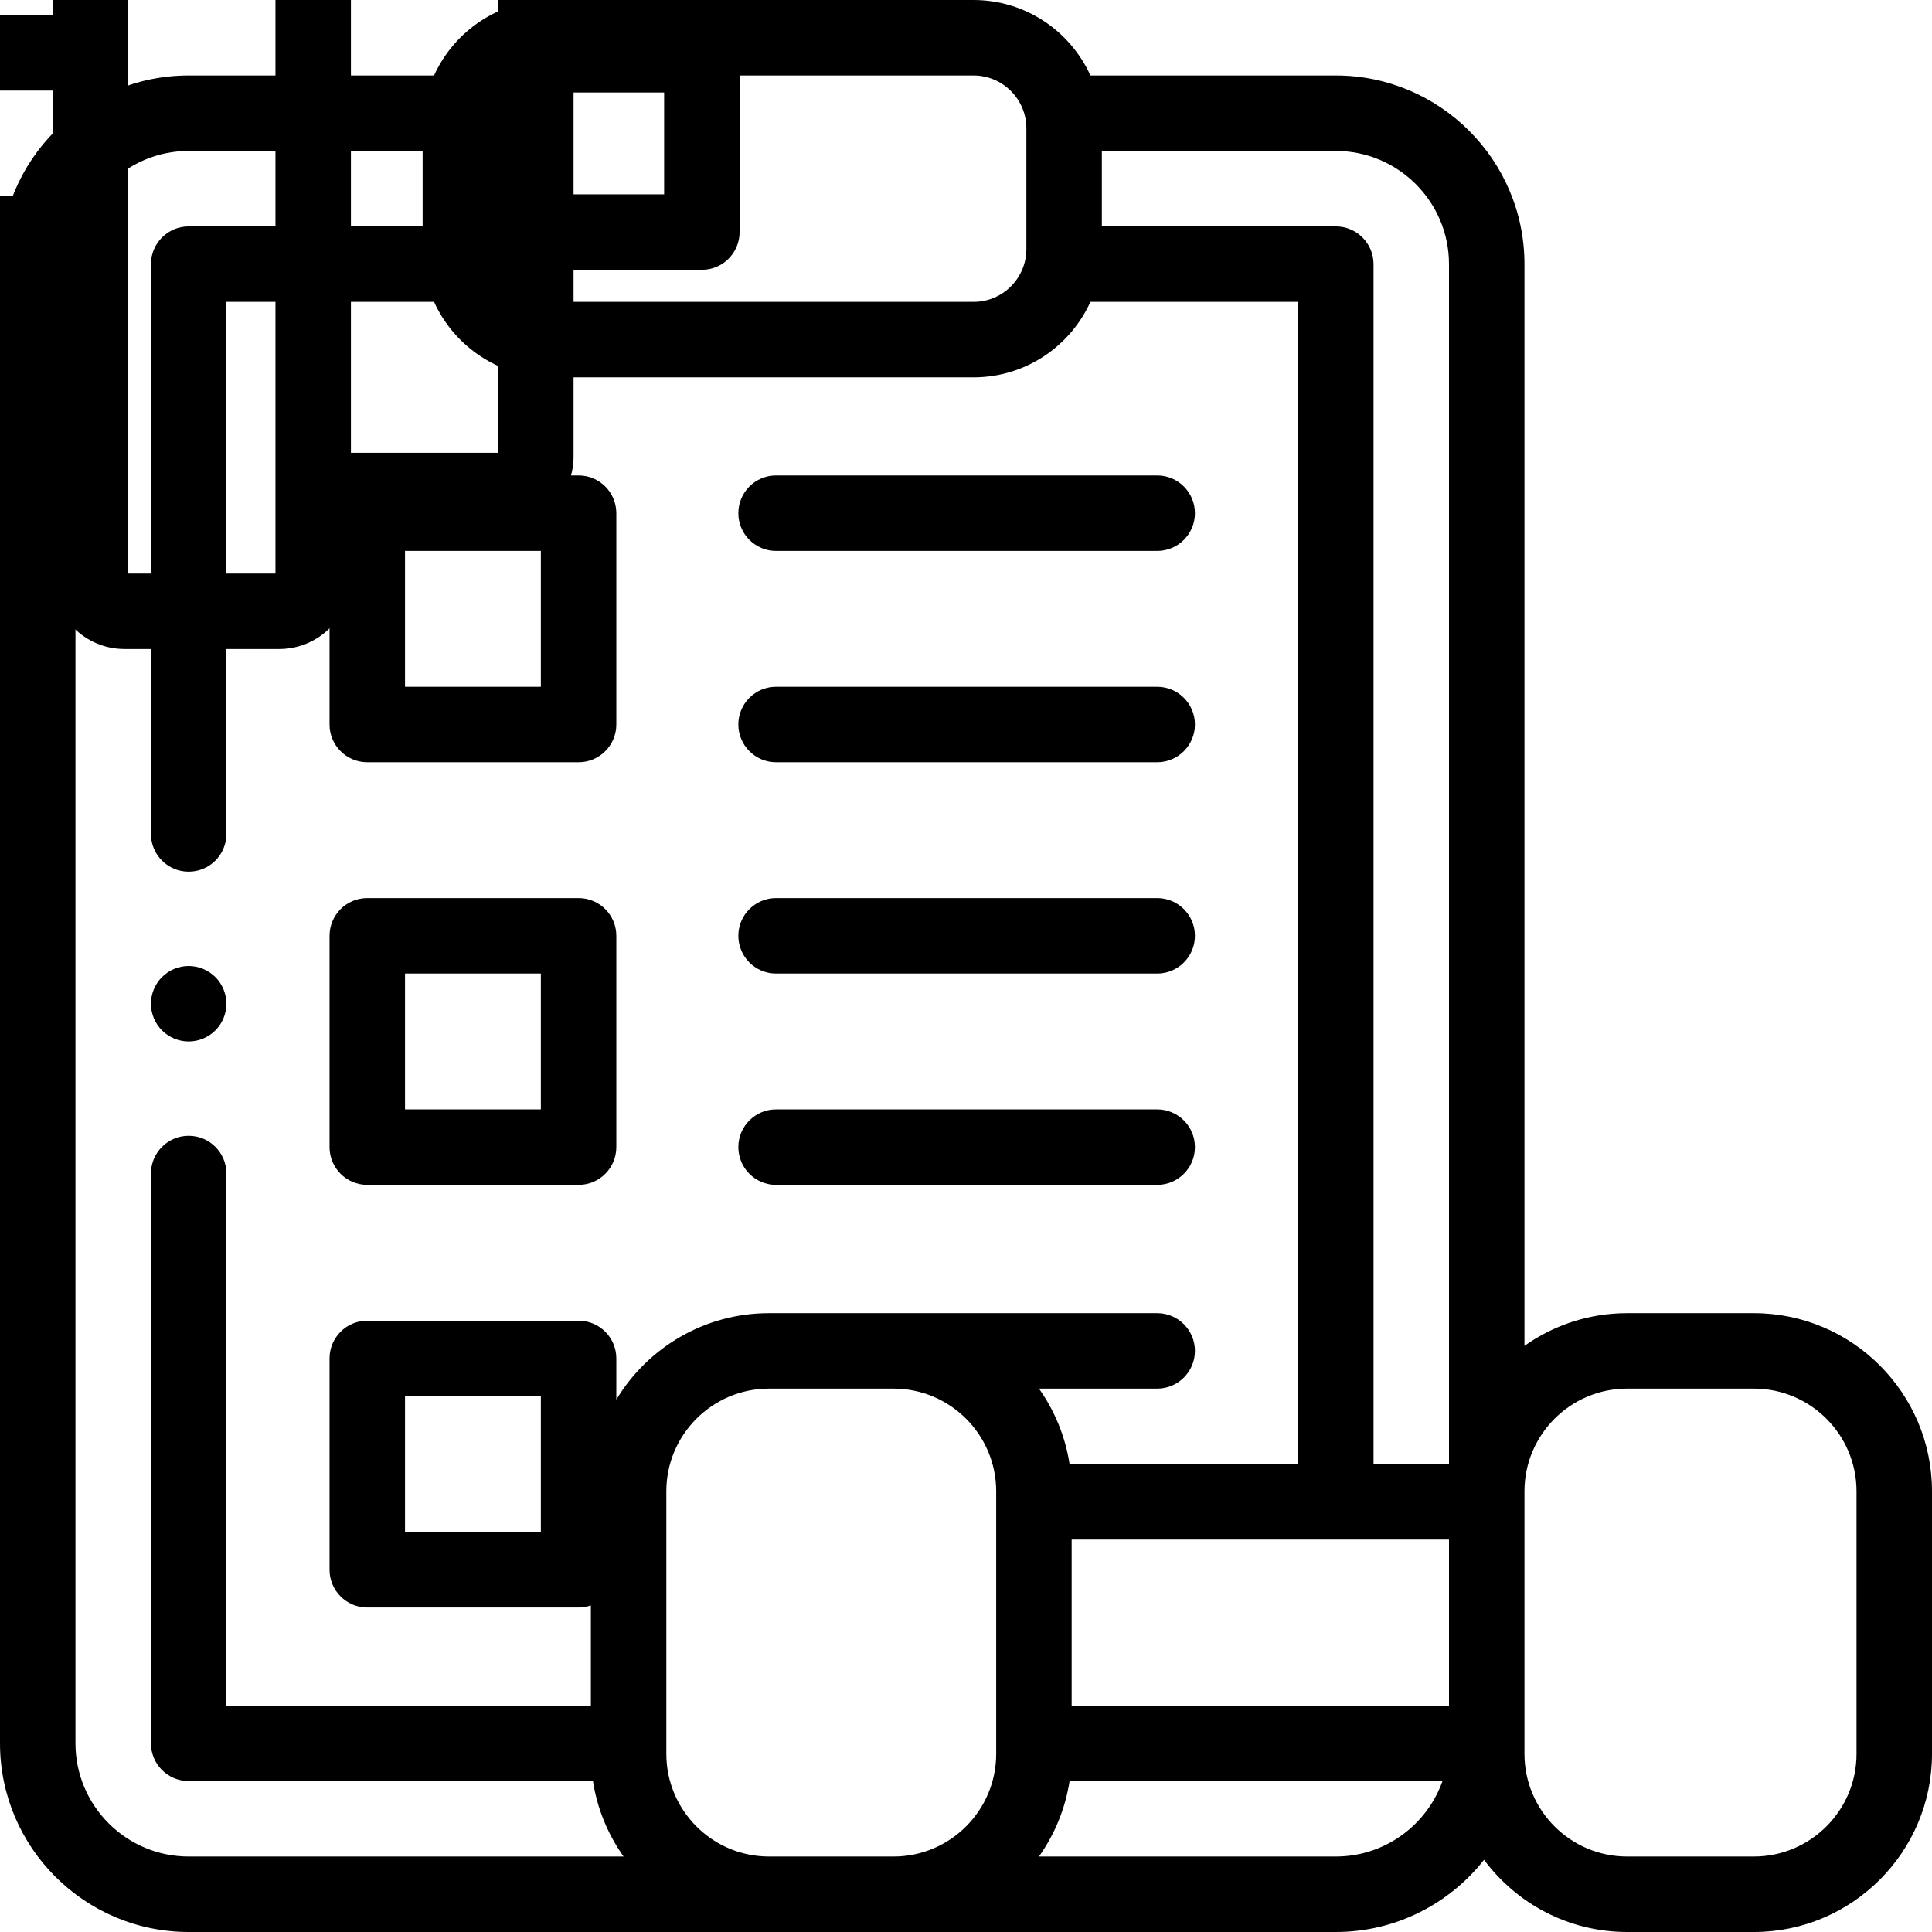
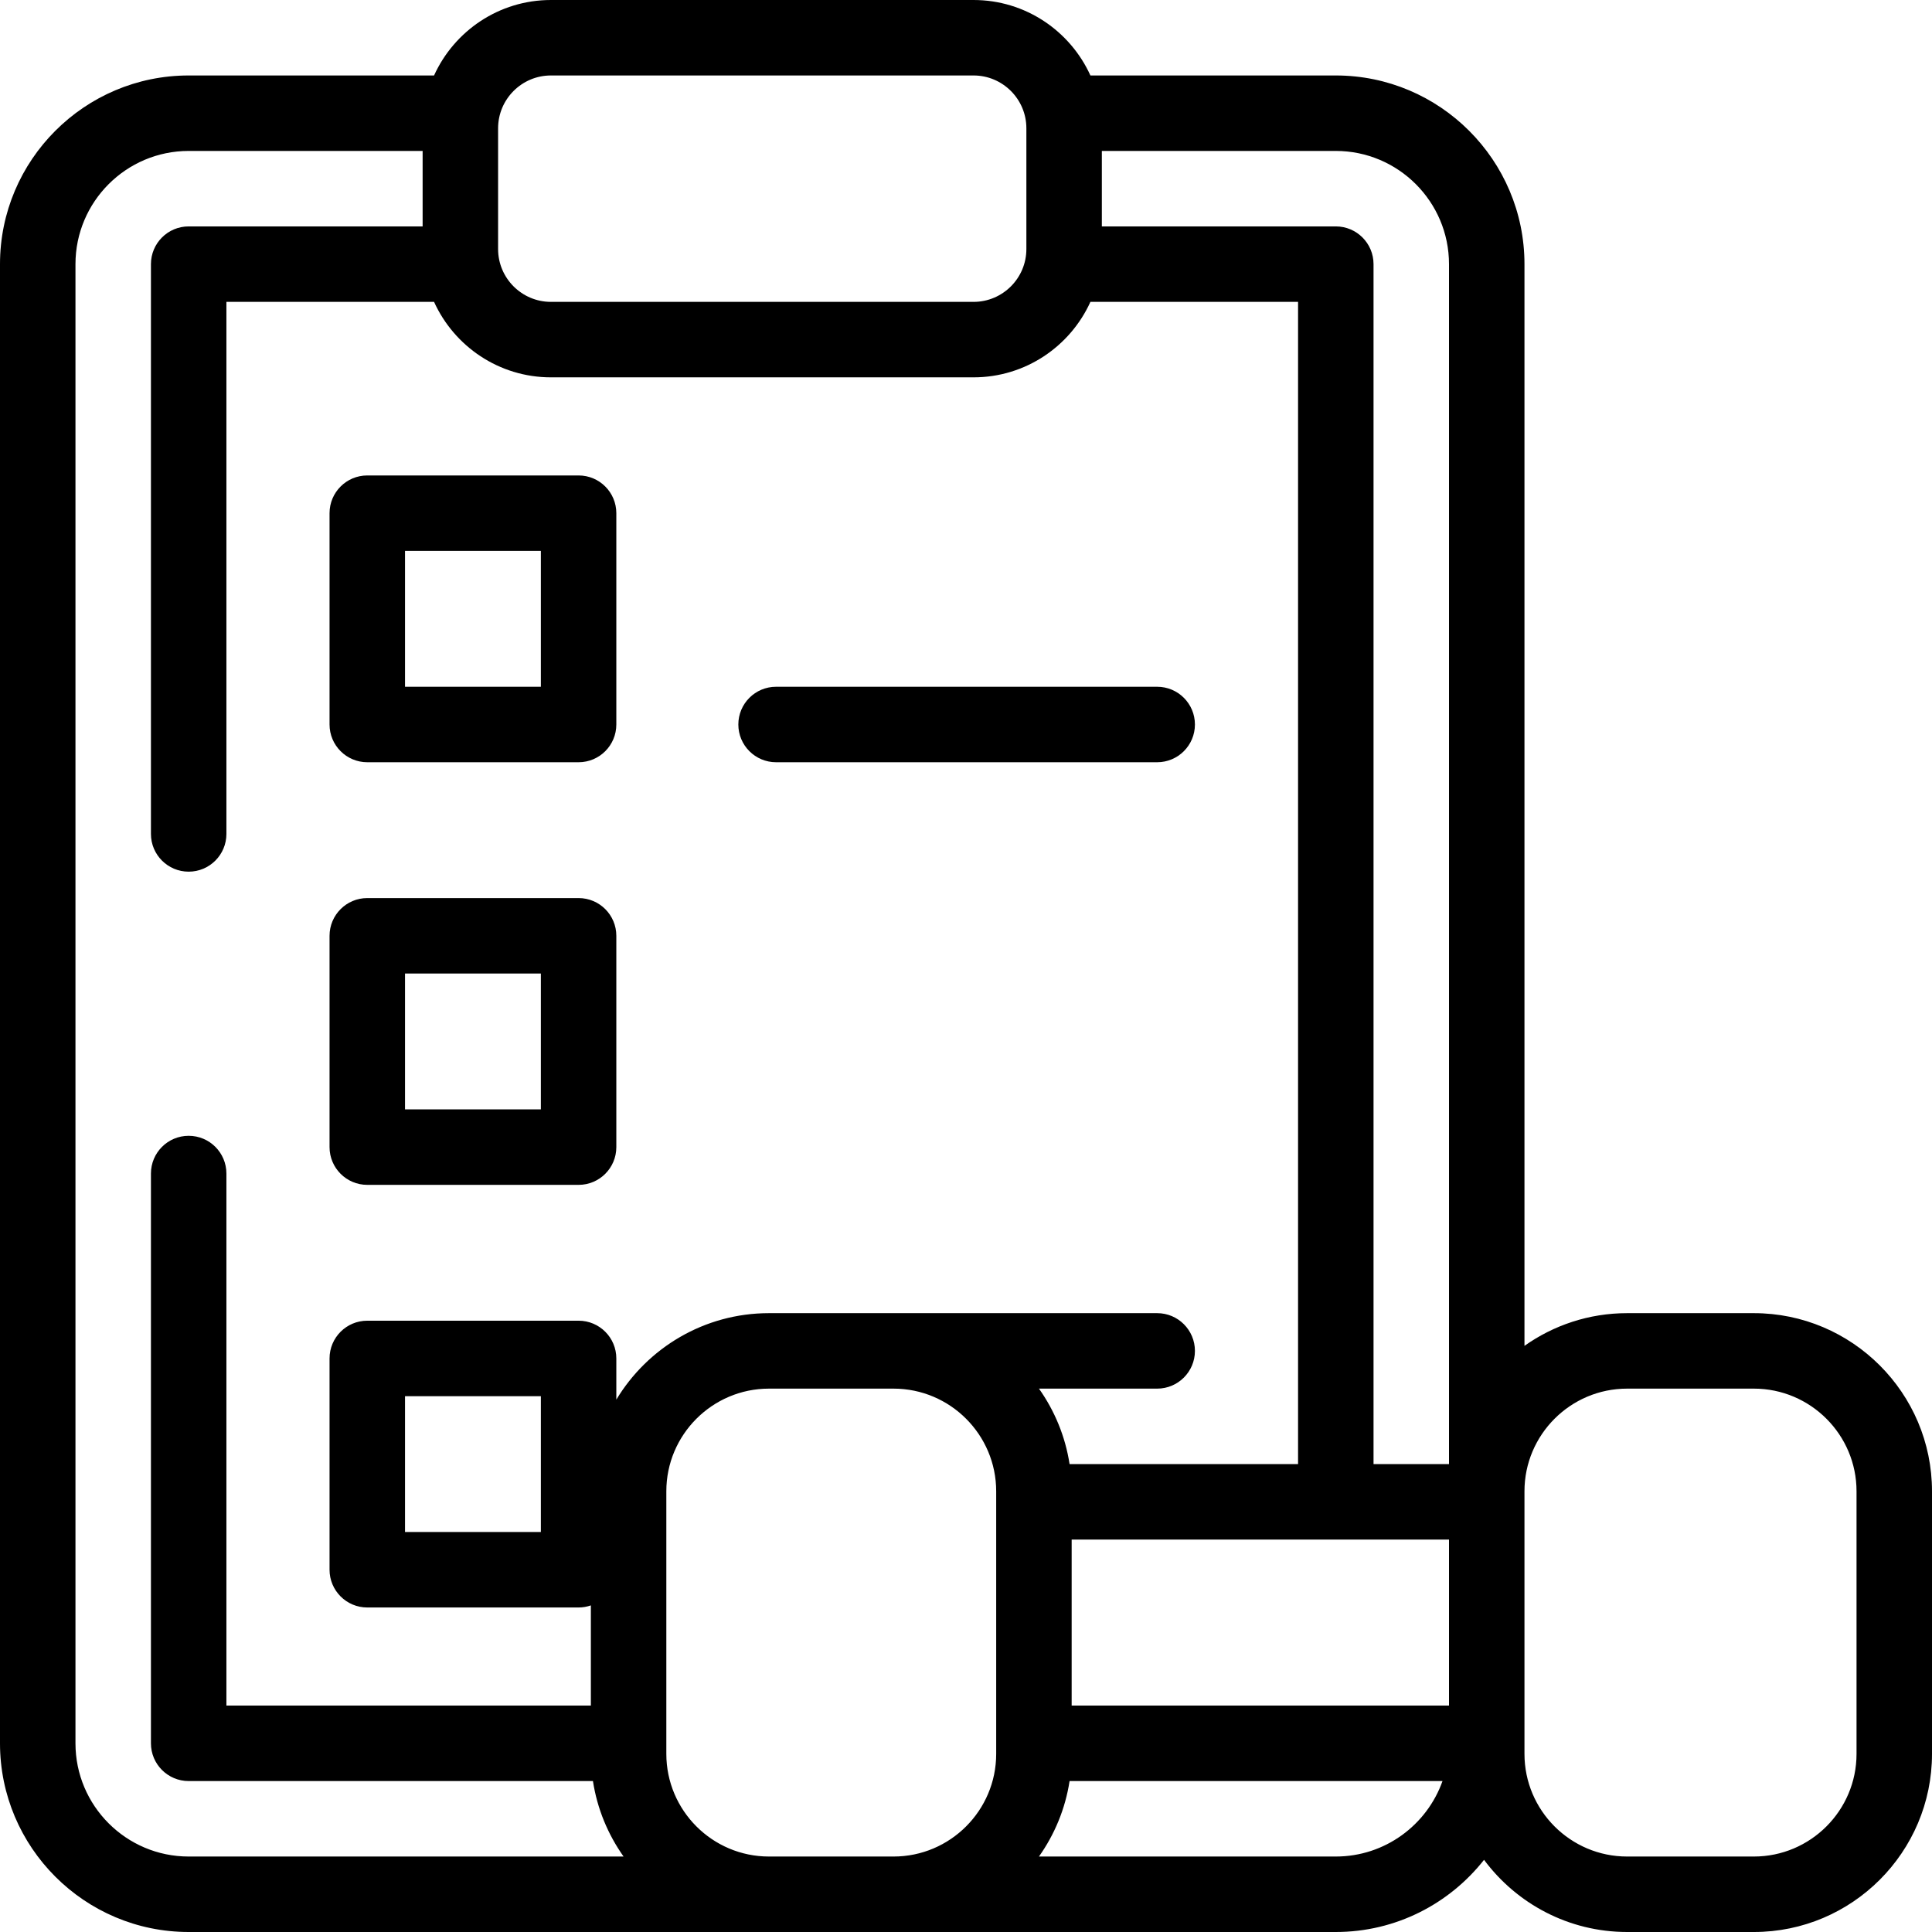
<svg xmlns="http://www.w3.org/2000/svg" width="1080" zoomAndPan="magnify" viewBox="0 0 810 810" height="1080" preserveAspectRatio="xMidYMid meet" version="1.0">
  <path fill="#000000" d="M 153.984 319.57 L 242.578 319.57 C 251.316 319.57 258.398 312.484 258.398 303.75 L 258.398 215.156 C 258.398 206.422 251.316 199.336 242.578 199.336 L 153.984 199.336 C 145.246 199.336 138.164 206.422 138.164 215.156 L 138.164 303.75 C 138.164 312.484 145.246 319.57 153.984 319.57 Z M 169.805 230.977 L 226.758 230.977 L 226.758 287.93 L 169.805 287.93 Z M 169.805 230.977 " fill-opacity="1" fill-rule="nonzero" />
  <path fill="#000000" d="M 153.984 496.758 L 242.578 496.758 C 251.316 496.758 258.398 489.672 258.398 480.938 L 258.398 392.344 C 258.398 383.609 251.316 376.523 242.578 376.523 L 153.984 376.523 C 145.246 376.523 138.164 383.609 138.164 392.344 L 138.164 480.938 C 138.164 489.672 145.246 496.758 153.984 496.758 Z M 169.805 408.164 L 226.758 408.164 L 226.758 465.117 L 169.805 465.117 Z M 169.805 408.164 " fill-opacity="1" fill-rule="nonzero" />
  <path fill="#000000" d="M 735.316 550.547 L 682.18 550.547 C 666.16 550.547 651.316 555.633 639.141 564.254 L 639.141 110.742 C 639.141 67.125 603.652 31.641 560.039 31.641 L 457.16 31.641 C 448.703 13.004 429.93 0 408.164 0 L 230.977 0 C 209.211 0 190.438 13.004 181.98 31.641 L 79.102 31.641 C 35.484 31.641 0 67.125 0 110.742 L 0 730.898 C 0 774.516 35.484 810 79.102 810 L 560.039 810 C 585.234 810 607.695 798.148 622.191 779.742 C 635.812 798.086 657.629 810 682.184 810 L 735.32 810 C 776.5 810 810 776.496 810 735.32 L 810 625.227 C 810 584.051 776.496 550.547 735.316 550.547 Z M 449.297 645.469 L 607.5 645.469 L 607.5 715.078 L 449.297 715.078 Z M 607.5 110.742 L 607.5 613.828 L 575.859 613.828 L 575.859 110.742 C 575.859 102.008 568.777 94.922 560.039 94.922 L 461.953 94.922 L 461.953 63.281 L 560.039 63.281 C 586.207 63.281 607.5 84.57 607.5 110.742 Z M 230.977 31.641 L 408.164 31.641 C 420.379 31.641 430.312 41.574 430.312 53.789 L 430.312 104.414 C 430.312 116.629 420.379 126.562 408.164 126.562 L 230.977 126.562 C 218.762 126.562 208.828 116.629 208.828 104.414 L 208.828 53.789 C 208.828 41.574 218.762 31.641 230.977 31.641 Z M 31.641 730.898 L 31.641 110.742 C 31.641 84.57 52.93 63.281 79.102 63.281 L 177.188 63.281 L 177.188 94.922 L 79.102 94.922 C 70.363 94.922 63.281 102.008 63.281 110.742 L 63.281 349.629 C 63.281 358.363 70.363 365.449 79.102 365.449 C 87.84 365.449 94.922 358.363 94.922 349.629 L 94.922 126.562 L 181.98 126.562 C 190.438 145.199 209.211 158.203 230.977 158.203 L 408.164 158.203 C 429.93 158.203 448.703 145.199 457.16 126.562 L 544.219 126.562 L 544.219 613.828 L 448.426 613.828 C 446.633 602.176 442.125 591.418 435.59 582.188 L 485.156 582.188 C 493.895 582.188 500.977 575.102 500.977 566.367 C 500.977 557.633 493.895 550.547 485.156 550.547 L 322.406 550.547 C 295.273 550.547 271.477 565.098 258.398 586.801 L 258.398 569.531 C 258.398 560.797 251.316 553.711 242.578 553.711 L 153.984 553.711 C 145.246 553.711 138.164 560.797 138.164 569.531 L 138.164 658.125 C 138.164 666.859 145.246 673.945 153.984 673.945 L 242.578 673.945 C 244.383 673.945 246.109 673.629 247.723 673.07 L 247.723 715.078 L 94.922 715.078 L 94.922 492.012 C 94.922 483.277 87.84 476.191 79.102 476.191 C 70.363 476.191 63.281 483.277 63.281 492.012 L 63.281 730.898 C 63.281 739.633 70.363 746.719 79.102 746.719 L 248.594 746.719 C 250.387 758.371 254.898 769.129 261.434 778.359 L 79.102 778.359 C 52.93 778.359 31.641 757.07 31.641 730.898 Z M 226.758 585.352 L 226.758 642.305 L 169.805 642.305 L 169.805 585.352 Z M 322.406 778.359 C 298.672 778.359 279.363 759.051 279.363 735.32 L 279.363 625.227 C 279.363 601.496 298.672 582.188 322.406 582.188 L 374.613 582.188 C 398.348 582.188 417.656 601.496 417.656 625.227 L 417.656 735.32 C 417.656 759.051 398.348 778.359 374.613 778.359 Z M 560.039 778.359 L 435.59 778.359 C 442.125 769.129 446.633 758.371 448.426 746.719 L 604.777 746.719 C 598.25 765.133 580.664 778.359 560.039 778.359 Z M 778.359 735.32 C 778.359 759.051 759.051 778.359 735.316 778.359 L 682.18 778.359 C 658.449 778.359 639.141 759.051 639.141 735.32 L 639.141 625.227 C 639.141 601.496 658.449 582.188 682.184 582.188 L 735.32 582.188 C 759.051 582.188 778.359 601.496 778.359 625.227 Z M 778.359 735.32 " fill-opacity="1" fill-rule="nonzero" />
  <path fill="#000000" d="M 325.371 319.57 L 485.156 319.57 C 493.895 319.57 500.977 312.484 500.977 303.75 C 500.977 295.016 493.895 287.93 485.156 287.93 L 325.371 287.93 C 316.633 287.93 309.551 295.016 309.551 303.75 C 309.551 312.484 316.633 319.57 325.371 319.57 Z M 325.371 319.57 " fill-opacity="1" fill-rule="nonzero" />
-   <path fill="#000000" d="M 325.371 230.977 L 485.156 230.977 C 493.895 230.977 500.977 223.891 500.977 215.156 C 500.977 206.422 493.895 199.336 485.156 199.336 L 325.371 199.336 C 316.633 199.336 309.551 206.422 309.551 215.156 C 309.551 223.891 316.633 230.977 325.371 230.977 Z M 325.371 230.977 " fill-opacity="1" fill-rule="nonzero" />
-   <path fill="#000000" d="M 325.371 496.758 L 485.156 496.758 C 493.895 496.758 500.977 489.672 500.977 480.938 C 500.977 472.203 493.895 465.117 485.156 465.117 L 325.371 465.117 C 316.633 465.117 309.551 472.203 309.551 480.938 C 309.551 489.672 316.633 496.758 325.371 496.758 Z M 325.371 496.758 " fill-opacity="1" fill-rule="nonzero" />
-   <path fill="#000000" d="M 325.371 408.164 L 485.156 408.164 C 493.895 408.164 500.977 401.078 500.977 392.344 C 500.977 383.609 493.895 376.523 485.156 376.523 L 325.371 376.523 C 316.633 376.523 309.551 383.609 309.551 392.344 C 309.551 401.078 316.633 408.164 325.371 408.164 Z M 325.371 408.164 " fill-opacity="1" fill-rule="nonzero" />
-   <path fill="#000000" d="M 79.102 436.641 C 83.262 436.641 87.344 434.949 90.285 432.004 C 93.23 429.062 94.922 424.98 94.922 420.82 C 94.922 416.66 93.23 412.578 90.285 409.637 C 87.344 406.691 83.262 405 79.102 405 C 74.941 405 70.859 406.691 67.918 409.637 C 64.973 412.578 63.281 416.66 63.281 420.82 C 63.281 424.98 64.973 429.062 67.918 432.004 C 70.859 434.949 74.941 436.641 79.102 436.641 Z M 79.102 436.641 " fill-opacity="1" fill-rule="nonzero" />
-   <path fill="#000000" d="M 294.258 7.121 L 240.469 7.121 L 240.469 -71.191 C 240.469 -87.766 226.984 -101.25 210.41 -101.25 L 147.129 -101.25 L 147.129 -121.816 C 147.129 -138.391 133.645 -151.875 117.07 -151.875 L 52.207 -151.875 C 35.633 -151.875 22.148 -138.391 22.148 -121.816 L 22.148 6.328 L -23.73 6.328 C -32.469 6.328 -39.551 13.41 -39.551 22.148 C -39.551 30.887 -32.469 37.969 -23.73 37.969 L 22.148 37.969 L 22.148 82.266 L -211.992 82.266 L -211.992 37.969 L -166.113 37.969 C -157.375 37.969 -150.293 30.887 -150.293 22.148 C -150.293 13.41 -157.375 6.328 -166.113 6.328 L -211.992 6.328 L -211.992 -121.816 C -211.992 -138.391 -225.477 -151.875 -242.051 -151.875 L -306.914 -151.875 C -323.488 -151.875 -336.973 -138.391 -336.973 -121.816 L -336.973 -101.25 L -400.254 -101.25 C -416.828 -101.25 -430.312 -87.766 -430.312 -71.191 L -430.312 6.328 L -484.102 6.328 C -492.84 6.328 -499.922 13.41 -499.922 22.148 L -499.922 98.086 C -499.922 106.824 -492.84 113.906 -484.102 113.906 L -430.312 113.906 L -430.312 191.426 C -430.312 208 -416.828 221.484 -400.254 221.484 L -336.973 221.484 L -336.973 242.051 C -336.973 258.625 -323.488 272.109 -306.914 272.109 L -242.051 272.109 C -225.477 272.109 -211.992 258.625 -211.992 242.051 L -211.992 113.906 L 22.148 113.906 L 22.148 242.051 C 22.148 258.625 35.633 272.109 52.207 272.109 L 117.07 272.109 C 133.645 272.109 147.129 258.625 147.129 242.051 L 147.129 221.484 L 210.41 221.484 C 226.984 221.484 240.469 208 240.469 191.426 L 240.469 113.117 L 294.258 113.117 C 302.996 113.117 310.078 106.031 310.078 97.297 L 310.078 22.941 C 310.078 14.203 302.996 7.121 294.258 7.121 Z M -430.312 38.762 L -430.312 81.477 L -468.281 81.477 L -468.281 38.762 Z M -398.672 189.844 L -398.672 -69.609 L -336.973 -69.609 L -336.973 189.844 Z M -243.633 240.469 L -305.332 240.469 L -305.332 -120.234 L -243.633 -120.234 Z M 115.488 240.469 L 53.789 240.469 L 53.789 -120.234 L 115.488 -120.234 Z M 208.828 189.844 L 147.129 189.844 L 147.129 -69.609 L 208.828 -69.609 Z M 278.438 81.477 L 240.469 81.477 L 240.469 38.762 L 278.438 38.762 Z M 278.438 81.477 " fill-opacity="1" fill-rule="nonzero" />
</svg>